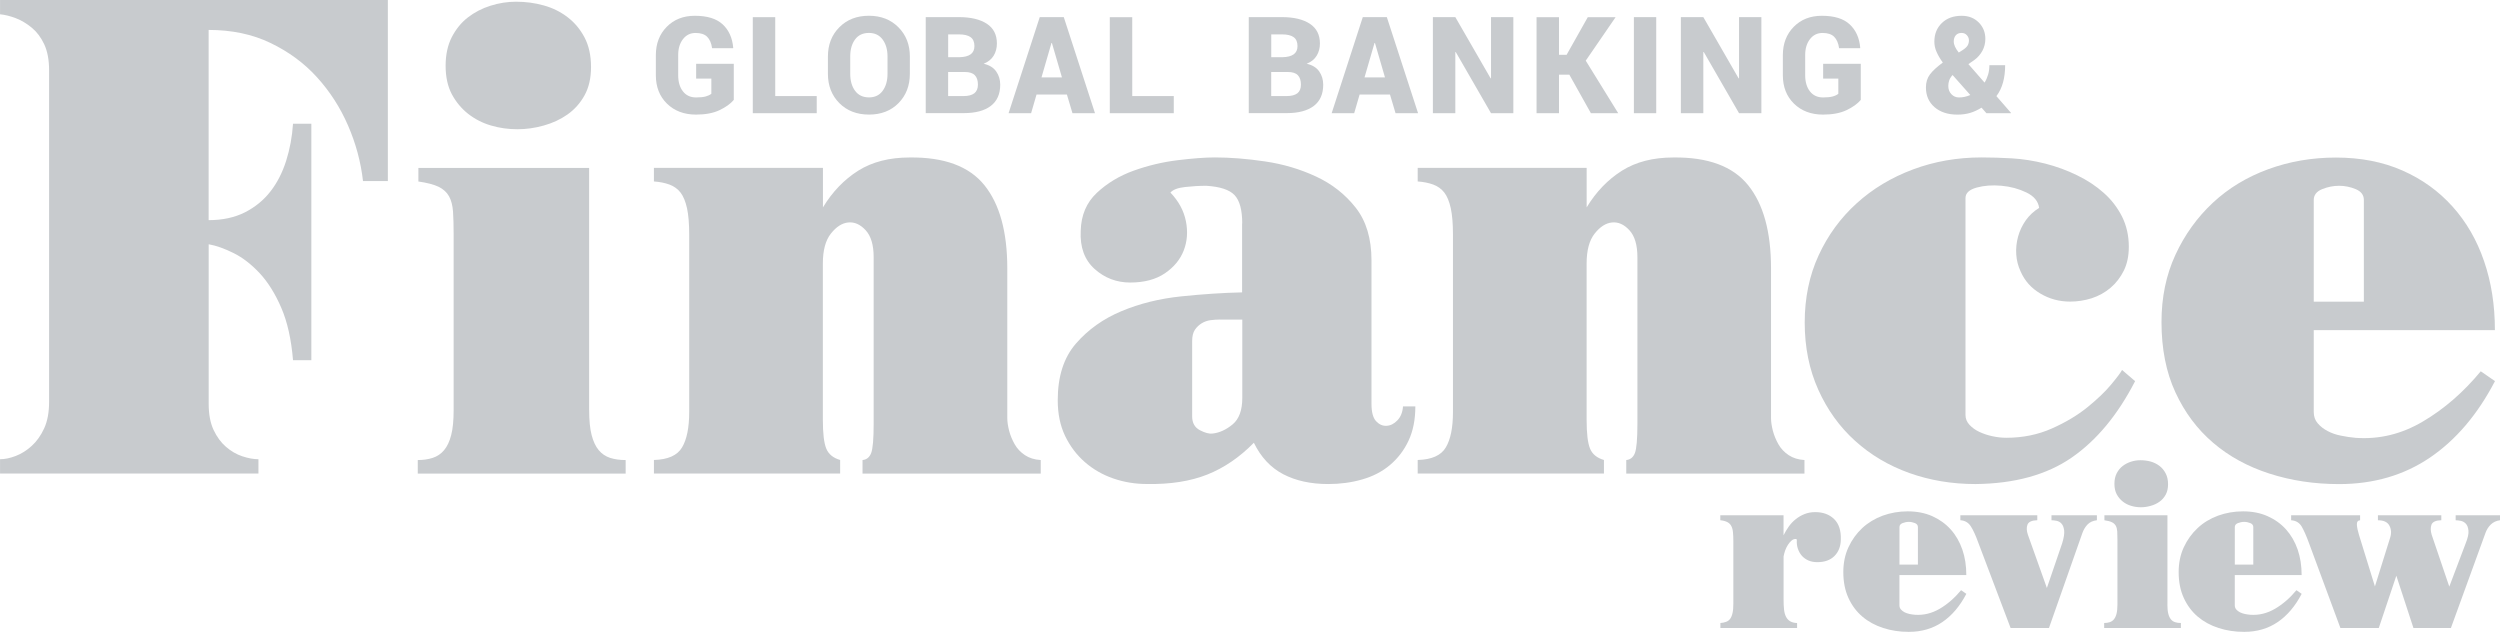
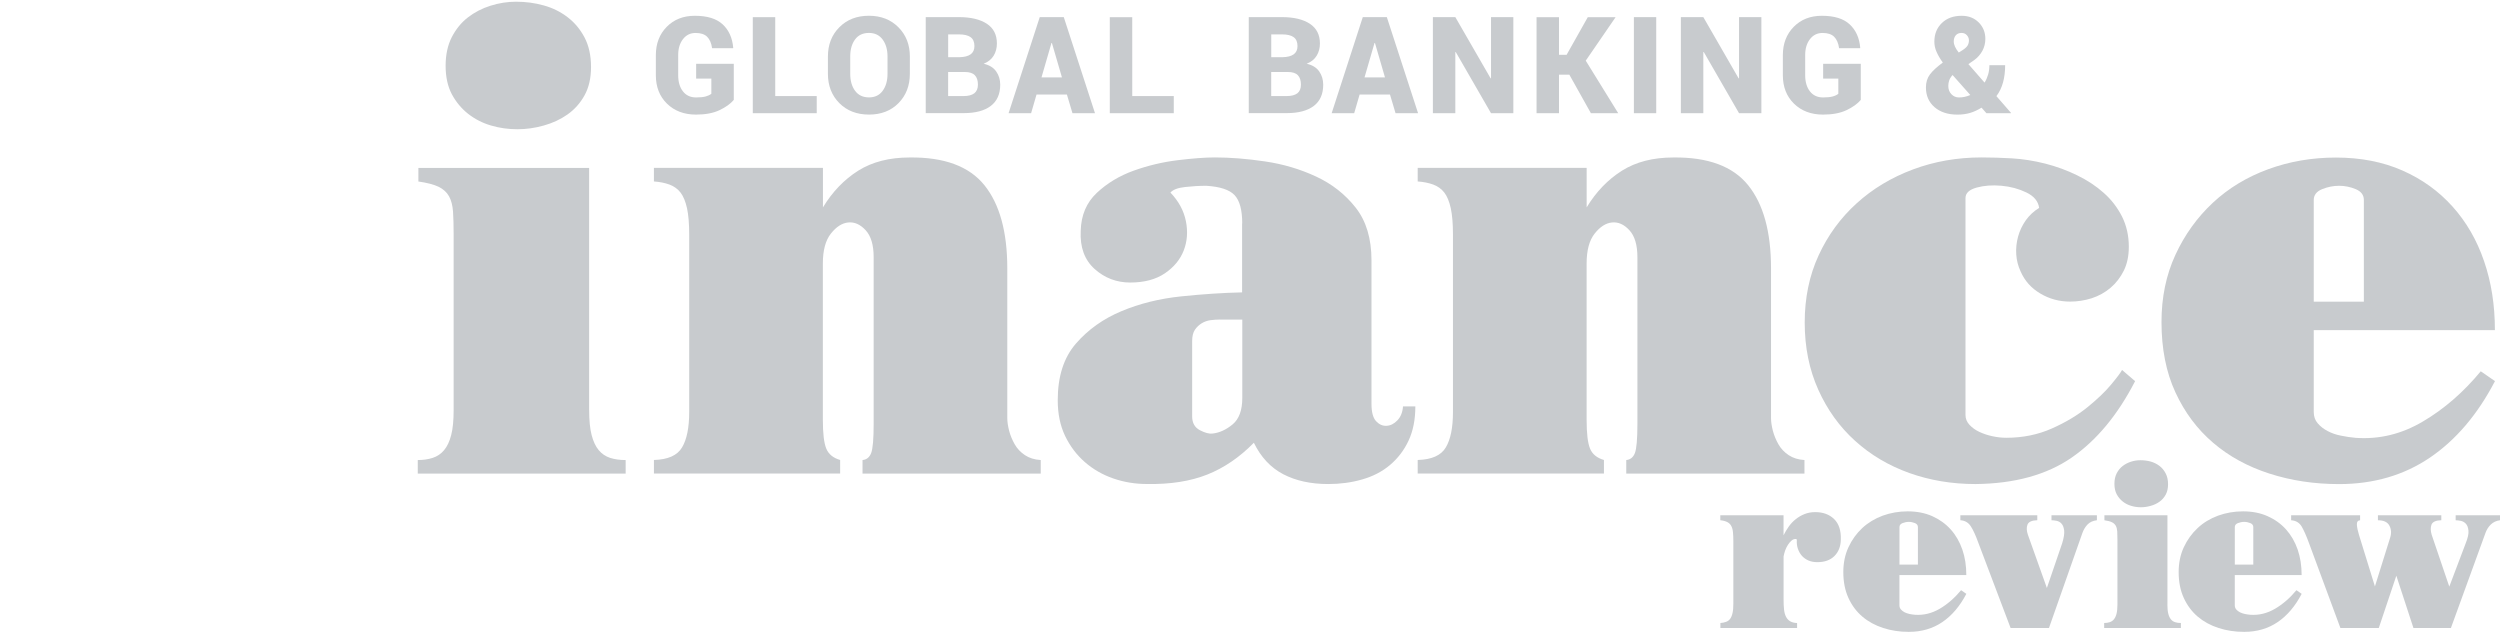
<svg xmlns="http://www.w3.org/2000/svg" fill="none" height="46" viewBox="0 0 182 46" width="182">
  <g fill="#c8cbce">
    <path d="m42.892 29.855c0 .75.058 1.355.178 1.817.12.465.292.831.519 1.102.225.27.502.453.832.561.33.105.709.157 1.127.157v.988h-15.135v-.988c.391 0 .753-.052 1.083-.157.33-.108.607-.291.832-.561.228-.27.4-.637.519-1.102.12-.462.178-1.067.178-1.817v-12.784c0-.66-.015-1.215-.044-1.66-.032-.451-.128-.826-.292-1.122-.166-.296-.423-.529-.765-.695-.347-.163-.835-.291-1.465-.381v-.988h12.43v17.63z" />
    <path d="m37.578.125c.689 0 1.36.087 2.005.27.645.177 1.223.465 1.731.852.511.39.925.881 1.24 1.48s.473 1.314.473 2.151c0 .808-.158 1.497-.473 2.064-.315.57-.73 1.032-1.24 1.392-.511.358-1.086.628-1.731.805-.645.183-1.284.27-1.915.27-.662 0-1.302-.087-1.915-.27-.616-.177-1.17-.462-1.669-.849-.493-.39-.89-.869-1.194-1.436-.298-.567-.449-1.259-.449-2.064 0-.808.152-1.503.449-2.087.304-.581.689-1.061 1.17-1.433.482-.372 1.03-.66 1.643-.852.622-.198 1.243-.294 1.874-.294z" />
    <path d="m59.91 12.226v2.872c.689-1.139 1.547-2.026 2.565-2.671 1.024-.642 2.271-.962 3.741-.962 2.522-.032 4.34.642 5.449 2.017 1.109 1.378 1.666 3.395 1.666 6.058v10.9c0 .27.047.579.134.921.09.343.228.671.406.985.178.314.429.578.744.788s.698.329 1.15.357v.988h-12.973v-.988c.301-.029.511-.201.63-.514.12-.317.181-1.026.181-2.134v-12.113c0-.898-.196-1.552-.587-1.974-.391-.421-.808-.605-1.264-.561-.449.044-.87.314-1.261.808-.391.491-.587 1.218-.587 2.177v11.392c0 .988.082 1.68.248 2.084.164.404.502.683 1.01.831v.988h-13.556v-.988c1.024-.029 1.707-.334 2.049-.918.347-.584.519-1.442.519-2.581v-12.918c0-.779-.053-1.416-.158-1.907-.108-.491-.266-.875-.473-1.145-.21-.27-.482-.462-.811-.584-.33-.119-.706-.195-1.127-.224v-.988h12.301z" />
    <path d="m88.814 23.263c-.21 0-.438.015-.677.044-.239.032-.455.108-.651.227-.196.119-.362.276-.496.471-.131.195-.201.471-.201.829v5.476c0 .48.19.814.563 1.009.374.195.683.276.922.244.511-.058.998-.282 1.465-.671.467-.39.7-1.032.7-1.927v-5.697h-1.626zm1.62-7c0-.988-.19-1.674-.563-2.064s-1.056-.61-2.049-.674c-.511 0-1.03.032-1.553.09-.528.058-.878.195-1.062.404.601.628.975 1.323 1.127 2.084.152.762.096 1.474-.158 2.131-.254.66-.715 1.215-1.372 1.663-.662.448-1.503.671-2.522.671-.992 0-1.856-.326-2.592-.985-.736-.66-1.074-1.587-1.013-2.782.029-1.139.423-2.058 1.17-2.759.75-.704 1.643-1.241 2.679-1.616 1.036-.372 2.104-.628 3.199-.762s2.002-.203 2.723-.203c1.112 0 2.326.096 3.648.291 1.322.195 2.559.561 3.718 1.102 1.153.535 2.116 1.291 2.881 2.264.765.971 1.15 2.253 1.15 3.834v10.456c0 .599.114 1.017.335 1.256.228.241.479.352.765.334.286-.012.549-.148.791-.401.239-.253.374-.59.403-1.009h.899c0 .956-.164 1.788-.494 2.491-.329.704-.782 1.291-1.351 1.773-.569.48-1.246.831-2.028 1.052-.782.227-1.605.334-2.478.334-1.261 0-2.349-.238-3.266-.715-.916-.48-1.629-1.241-2.139-2.291-1.024 1.046-2.148 1.817-3.38 2.311-1.232.491-2.705.724-4.413.692-.841 0-1.652-.131-2.434-.401-.782-.27-1.471-.666-2.072-1.189-.601-.523-1.08-1.16-1.442-1.907-.359-.75-.537-1.616-.537-2.602 0-1.735.441-3.11 1.328-4.128.884-1.017 1.988-1.802 3.309-2.354 1.322-.555 2.77-.913 4.348-1.078 1.573-.163 3.053-.262 4.436-.291v-5.023z" />
    <path d="m115.509 12.226v2.872c.689-1.139 1.547-2.026 2.568-2.671 1.022-.642 2.268-.962 3.739-.962 2.521-.032 4.339.642 5.448 2.017 1.112 1.378 1.667 3.395 1.667 6.058v10.9c0 .27.047.579.134.921.091.343.228.671.406.985.178.314.429.578.744.788s.698.329 1.15.357v.988h-12.973v-.988c.301-.029.511-.201.631-.514.119-.317.181-1.026.181-2.134v-12.113c0-.898-.196-1.552-.587-1.974s-.808-.605-1.261-.561c-.452.044-.872.314-1.263.808-.391.491-.587 1.218-.587 2.177v11.392c0 .988.082 1.68.248 2.084.164.404.502.683 1.013.831v.988h-13.559v-.988c1.024-.029 1.707-.334 2.049-.918.347-.584.519-1.442.519-2.581v-12.918c0-.779-.053-1.416-.158-1.907-.108-.491-.265-.875-.472-1.145-.211-.27-.482-.462-.812-.584-.33-.119-.706-.195-1.126-.224v-.988h12.301z" />
    <path d="m155.436 27.748c-1.263 2.453-2.798 4.305-4.617 5.564-1.818 1.256-4.153 1.898-7.004 1.927-1.713 0-3.318-.27-4.821-.805-1.503-.541-2.814-1.317-3.94-2.337-1.127-1.017-2.023-2.256-2.682-3.724-.66-1.465-.989-3.096-.989-4.889s.335-3.424 1.012-4.892c.674-1.465 1.597-2.729 2.767-3.788 1.17-1.064 2.539-1.884 4.1-2.468 1.562-.584 3.228-.875 5-.875.691 0 1.427.023 2.206.067.782.046 1.593.172 2.434.384.808.209 1.585.491 2.317.852.736.357 1.384.785 1.935 1.279.558.491.998 1.07 1.331 1.724.327.66.493 1.392.493 2.197 0 .66-.119 1.235-.359 1.727-.242.491-.563.913-.969 1.259-.405.343-.864.596-1.371.762-.514.163-1.039.244-1.576.244-.782 0-1.503-.192-2.163-.584-.662-.39-1.141-.924-1.442-1.616-.181-.387-.286-.799-.315-1.232s.015-.866.134-1.302c.12-.433.31-.829.564-1.189.254-.357.58-.66.969-.898-.065-.477-.368-.852-.926-1.122-.554-.267-1.161-.433-1.824-.491-.662-.058-1.263-.015-1.8.134-.543.151-.812.404-.812.762v15.793c0 .268.097.509.292.718.196.209.435.381.721.514s.601.241.946.314c.347.076.683.113 1.012.113 1.203 0 2.306-.227 3.313-.674 1.004-.445 1.868-.962 2.589-1.546.72-.584 1.301-1.137 1.733-1.66.438-.523.698-.875.791-1.058z" />
    <path d="m172.089 21.961v-7.404c0-.357-.196-.619-.587-.785-.391-.163-.796-.247-1.214-.247-.423 0-.834.084-1.24.247-.403.166-.607.427-.607.785v7.404zm-3.648 2.064v5.968c0 .329.096.605.292.828.195.227.435.413.721.561.286.151.607.265.969.334.359.076.72.128 1.079.16 1.714.119 3.342-.276 4.886-1.192 1.547-.91 2.95-2.131 4.211-3.654l1.036.715c-1.263 2.424-2.839 4.279-4.728 5.564-1.891 1.285-4.1 1.933-6.622 1.933-1.803 0-3.49-.256-5.069-.764s-2.945-1.256-4.097-2.241c-1.159-.988-2.075-2.215-2.75-3.677-.677-1.465-1.012-3.171-1.012-5.116 0-1.794.335-3.424 1.012-4.889.675-1.465 1.585-2.729 2.723-3.791 1.141-1.064 2.484-1.878 4.034-2.445 1.546-.567 3.189-.849 4.929-.849 1.801 0 3.417.314 4.842.942 1.427.628 2.641 1.503 3.648 2.625 1.004 1.119 1.771 2.442 2.294 3.971.525 1.523.79 3.2.79 5.023h-13.188z" />
    <path d="m125.242 45.355c.155-.009.292-.038.415-.084.119-.041.221-.116.3-.224.076-.105.134-.244.172-.421.041-.177.059-.404.059-.68v-4.549c0-.241-.009-.454-.027-.637-.014-.186-.055-.334-.116-.454-.059-.122-.155-.221-.283-.291-.126-.07-.304-.119-.523-.142v-.363h4.603v1.459c.111-.224.236-.433.382-.639.146-.203.312-.384.508-.535.192-.154.405-.279.639-.372.233-.093.49-.142.782-.142.566 0 1.024.169 1.372.506.347.34.51.837.487 1.5-.009.494-.166.892-.467 1.192-.298.296-.712.445-1.243.445-.245 0-.461-.041-.648-.122-.19-.084-.347-.198-.476-.34-.125-.145-.224-.314-.289-.506-.067-.195-.093-.395-.081-.605.008-.079-.015-.116-.085-.116-.111 0-.213.041-.306.125-.094.081-.181.186-.257.305-.079.122-.146.262-.202.413-.052.157-.09.296-.113.43v3.113c0 .285.008.535.032.744.023.209.07.39.143.529.073.145.172.253.3.331.126.076.295.122.508.131v.363h-5.583v-.363z" />
    <path d="m139.624 41.099v-2.729c0-.131-.073-.23-.213-.288-.146-.058-.295-.09-.449-.09-.155 0-.307.032-.456.09-.151.058-.224.157-.224.288v2.732h1.342zm-1.345.762v2.2c0 .122.035.224.108.308.073.081.16.151.268.206.105.052.225.093.356.122.132.029.266.046.4.058.63.044 1.232-.105 1.804-.439.569-.334 1.085-.788 1.552-1.349l.383.265c-.467.892-1.045 1.578-1.746 2.055-.697.474-1.511.712-2.442.712-.666 0-1.287-.093-1.871-.282-.578-.189-1.086-.465-1.512-.828-.426-.363-.765-.814-1.013-1.357-.248-.541-.373-1.169-.373-1.887 0-.663.125-1.264.373-1.802.248-.541.587-1.006 1.004-1.398.424-.392.92-.692 1.489-.904.569-.206 1.176-.314 1.818-.314.665 0 1.261.116 1.789.349.522.233.972.555 1.345.968.371.413.651.901.847 1.465.195.561.289 1.18.289 1.855h-4.868z" />
    <path d="m142.715 37.509h5.6v.363c-.399.012-.636.119-.715.323-.078.203-.067.451.032.738l1.381 3.872 1.115-3.261c.122-.395.169-.706.143-.924-.029-.224-.091-.39-.193-.5-.096-.111-.222-.177-.365-.206-.146-.026-.265-.041-.365-.041v-.363h3.307v.363c-.286.035-.514.134-.68.308-.166.169-.292.384-.382.636l-2.428 6.901h-2.793l-2.344-6.191c-.19-.529-.371-.93-.549-1.206-.175-.276-.431-.427-.764-.448z" />
    <path d="m155.825 33.504c.253 0 .502.032.741.096.239.067.449.172.639.314.19.145.341.326.455.549.117.221.175.485.175.794 0 .296-.061.552-.175.761-.117.209-.268.381-.455.512-.19.134-.4.233-.639.296-.239.07-.473.102-.706.102-.246 0-.482-.032-.71-.102-.227-.067-.432-.169-.612-.314-.184-.145-.33-.32-.441-.529-.111-.209-.167-.462-.167-.762 0-.296.056-.552.167-.767.111-.212.254-.392.435-.529.175-.137.379-.241.604-.314.227-.073.455-.107.689-.107zm1.961 10.511c0 .276.023.5.067.671s.108.305.192.404c.082.102.187.169.307.206.122.041.263.058.417.058v.363h-5.586v-.363c.146 0 .278-.018.4-.058.12-.038.225-.107.307-.206.084-.102.148-.233.192-.404s.067-.395.067-.671v-4.718c0-.241-.005-.448-.014-.61-.012-.166-.047-.305-.108-.413-.064-.113-.158-.198-.283-.256-.129-.064-.31-.11-.543-.142v-.363h4.588v6.503z" />
    <path d="m164.04 41.099v-2.729c0-.131-.073-.23-.216-.288-.146-.058-.295-.09-.45-.09-.154 0-.306.032-.455.09s-.225.157-.225.288v2.732h1.346zm-1.348.762v2.2c0 .122.035.224.108.308.072.081.16.151.268.206.105.052.225.093.356.122.131.029.266.046.4.058.63.044 1.231-.105 1.801-.439.572-.334 1.088-.788 1.555-1.349l.382.265c-.467.892-1.044 1.578-1.745 2.055-.697.474-1.512.712-2.443.712-.665 0-1.287-.093-1.867-.282-.584-.189-1.086-.465-1.515-.828-.426-.363-.762-.814-1.013-1.357-.248-.541-.373-1.169-.373-1.887 0-.663.125-1.264.373-1.802.251-.541.587-1.006 1.007-1.398.417-.392.914-.692 1.486-.904.569-.206 1.176-.314 1.818-.314.665 0 1.261.116 1.786.349.525.233.975.555 1.348.968.368.413.651.901.847 1.465.192.561.288 1.18.288 1.855h-4.867z" />
    <path d="m177.727 37.509v.363c-.399.012-.636.119-.715.323-.075.203-.073.451.015.738l1.281 3.773 1.197-3.16c.154-.387.222-.689.198-.918-.023-.227-.084-.395-.192-.506-.105-.11-.231-.177-.371-.206-.146-.026-.269-.041-.368-.041v-.363h3.228v.363c-.268.035-.487.134-.668.308-.175.169-.31.384-.397.636l-2.51 6.901h-2.726l-1.246-3.808-1.278 3.808h-2.793l-2.291-6.191c-.19-.517-.365-.918-.531-1.2-.167-.279-.424-.433-.765-.454v-.363h5.02v.363c-.167.012-.243.119-.234.323.012.203.064.451.152.738l1.161 3.756 1.101-3.526c.111-.331.093-.631-.044-.892-.137-.268-.417-.398-.838-.398v-.363h4.614z" />
    <path d="m53.416 7.276c-.236.282-.584.529-1.036.744-.452.215-1.024.323-1.707.323-.87 0-1.573-.267-2.116-.796-.543-.532-.811-1.224-.811-2.07v-1.462c0-.84.266-1.529.794-2.064.528-.535 1.208-.802 2.043-.802.905 0 1.576.206 2.028.625.45.416.706.985.768 1.706l-.009.029h-1.529c-.053-.369-.172-.645-.359-.831-.184-.186-.467-.279-.846-.279-.377 0-.683.151-.913.448-.234.302-.35.686-.35 1.16v1.471c0 .485.114.878.344 1.171.228.296.549.445.96.445.301 0 .531-.026.703-.073.169-.047.306-.113.406-.195v-1.105h-1.106v-1.076h2.74v2.631z" />
    <path d="m56.437 6.994h3.021v1.247h-4.655v-6.991h1.634z" />
    <path d="m64.611 4.107c0-.5-.12-.91-.356-1.23-.236-.32-.569-.48-.998-.48-.441 0-.776.16-1.01.477-.234.32-.35.727-.35 1.232v1.267c0 .506.117.919.353 1.238.236.32.575.48 1.016.48.426 0 .759-.16.992-.48.236-.32.353-.733.353-1.238zm1.626 1.267c0 .863-.274 1.57-.823 2.131-.549.558-1.267.837-2.148.837-.89 0-1.611-.279-2.165-.837-.552-.558-.829-1.267-.829-2.131v-1.259c0-.86.274-1.567.826-2.125.555-.561 1.272-.843 2.16-.843.878 0 1.596.282 2.151.843.552.558.829 1.267.829 2.125z" />
    <path d="m69.024 5.241v1.753h1.124c.347 0 .607-.07.782-.203.172-.137.263-.346.263-.628 0-.305-.076-.532-.228-.689-.149-.154-.391-.233-.724-.233zm0-1.076h.808c.371-.006.648-.078.832-.212.184-.137.274-.334.274-.599 0-.296-.093-.515-.28-.648-.187-.137-.473-.203-.855-.203h-.776v1.663zm-1.631 4.075v-6.994h2.411c.87 0 1.55.163 2.04.485.487.32.73.799.73 1.436 0 .331-.079.631-.236.887-.158.262-.4.453-.727.587.411.093.715.279.91.558.199.282.295.605.295.968 0 .68-.231 1.198-.689 1.546-.458.349-1.121.523-1.976.523h-2.758z" />
    <path d="m75.821 5.633h1.488l-.73-2.503h-.032zm1.85 1.25h-2.212l-.394 1.357h-1.64l2.268-6.991h1.751l2.271 6.991h-1.64z" />
-     <path d="m82.428 6.994h3.023v1.247h-4.658v-6.991h1.634z" />
+     <path d="m82.428 6.994h3.023v1.247h-4.658v-6.991h1.634" />
    <path d="m92.544 5.241v1.753h1.124c.347 0 .607-.07.782-.203.172-.137.257-.346.257-.628 0-.305-.073-.532-.225-.689-.149-.154-.391-.233-.724-.233zm0-1.076h.808c.371-.006.645-.078.832-.212.184-.137.274-.334.274-.599 0-.296-.093-.515-.28-.648-.187-.137-.473-.203-.855-.203h-.776v1.663zm-1.634 4.075v-6.994h2.411c.87 0 1.55.163 2.037.485.487.32.733.799.733 1.436 0 .331-.079.631-.236.887-.158.262-.4.453-.727.587.411.093.715.279.91.558.196.282.292.605.292.968 0 .68-.228 1.198-.686 1.546-.464.349-1.121.523-1.976.523h-2.758z" />
    <path d="m99.338 5.633h1.488l-.729-2.503h-.032zm1.853 1.25h-2.212l-.394 1.357h-1.64l2.265-6.991h1.752l2.273 6.991h-1.64z" />
    <path d="m110.171 8.241h-1.625l-2.569-4.456-.029.009v4.447h-1.634v-6.994h1.634l2.569 4.456.029-.006v-4.45h1.625z" />
    <path d="m114.248 5.436h-.753v2.805h-1.634v-6.991h1.634v2.738h.555l1.541-2.738h2.025l-2.174 3.166 2.364 3.825h-1.988z" />
    <path d="m120.573 1.247h-1.626v6.994h1.626z" />
    <path d="m128.228 8.241h-1.626l-2.568-4.456-.032.009v4.447h-1.635v-6.994h1.635l2.568 4.456.032-.006v-4.45h1.626z" />
    <path d="m135.463 7.276c-.24.282-.584.529-1.037.744-.452.215-1.024.323-1.707.323-.87 0-1.573-.267-2.116-.796-.543-.532-.811-1.224-.811-2.07v-1.462c0-.84.266-1.529.794-2.064s1.211-.802 2.043-.802c.904 0 1.582.206 2.028.625.449.416.709.985.768 1.706l-.009.029h-1.529c-.053-.369-.173-.645-.359-.831-.184-.186-.467-.279-.844-.279-.382 0-.686.151-.916.448-.234.302-.35.686-.35 1.16v1.471c0 .485.116.878.344 1.171.23.296.549.445.96.445.301 0 .531-.026.703-.073.173-.047.307-.113.406-.195v-1.105h-1.106v-1.076h2.74v2.631z" />
    <path d="m142.233 3.017c0 .122.03.25.091.381.058.131.152.273.274.427l.289-.183c.178-.116.298-.23.362-.34.058-.108.09-.23.09-.36 0-.137-.049-.267-.148-.375-.097-.113-.228-.169-.389-.169-.183 0-.326.058-.426.177-.096.116-.143.265-.143.442zm.38 4.078c.134 0 .277-.015.414-.044s.277-.076.412-.134l-1.287-1.45-.044.032c-.096.122-.169.241-.207.36-.041.122-.065.253-.065.398 0 .244.076.445.228.602.149.157.333.235.549.235zm-1.176-2.538c-.205-.288-.359-.552-.461-.794-.106-.238-.155-.483-.155-.727 0-.558.184-1.012.546-1.36.364-.352.843-.526 1.441-.526.514 0 .925.163 1.247.488.321.326.478.724.478 1.192 0 .314-.073.605-.216.872-.149.27-.347.494-.595.674l-.423.291 1.176 1.346c.114-.177.198-.375.262-.59.062-.215.091-.442.091-.677h1.147c0 .453-.05.872-.152 1.247s-.263.715-.484 1.006l1.062 1.218-.009.026h-1.78l-.356-.404c-.28.172-.56.302-.838.384-.277.081-.583.122-.919.122-.698 0-1.255-.186-1.672-.549-.415-.363-.619-.84-.619-1.43 0-.372.096-.686.295-.951.195-.262.505-.544.916-.846z" />
-     <path d="m28.236 0v13.182h-1.809c-.158-1.389-.522-2.741-1.094-4.055-.569-1.311-1.325-2.479-2.262-3.509-.934-1.029-2.063-1.857-3.382-2.491-1.316-.634-2.819-.948-4.5-.948v13.848c1.016 0 1.894-.192 2.644-.57.744-.381 1.363-.884 1.853-1.517.493-.631.873-1.375 1.144-2.227.272-.858.438-1.756.502-2.706h1.334v17.217h-1.334c-.126-1.517-.411-2.791-.855-3.817-.444-1.029-.969-1.866-1.57-2.514-.604-.645-1.237-1.139-1.906-1.471-.668-.331-1.27-.546-1.809-.639v11.621c0 .759.12 1.389.356 1.895.239.509.543.919.908 1.235.365.314.762.546 1.191.686.429.142.814.212 1.167.212v1.041h-18.812v-1.041c.35 0 .73-.079 1.144-.238.411-.157.8-.401 1.164-.733.365-.331.668-.759.908-1.282.236-.52.356-1.16.356-1.919v-24.141c0-.759-.12-1.389-.356-1.898-.239-.506-.543-.907-.908-1.206-.365-.302-.753-.532-1.164-.692-.414-.157-.794-.25-1.144-.282v-1.044z" />
  </g>
</svg>